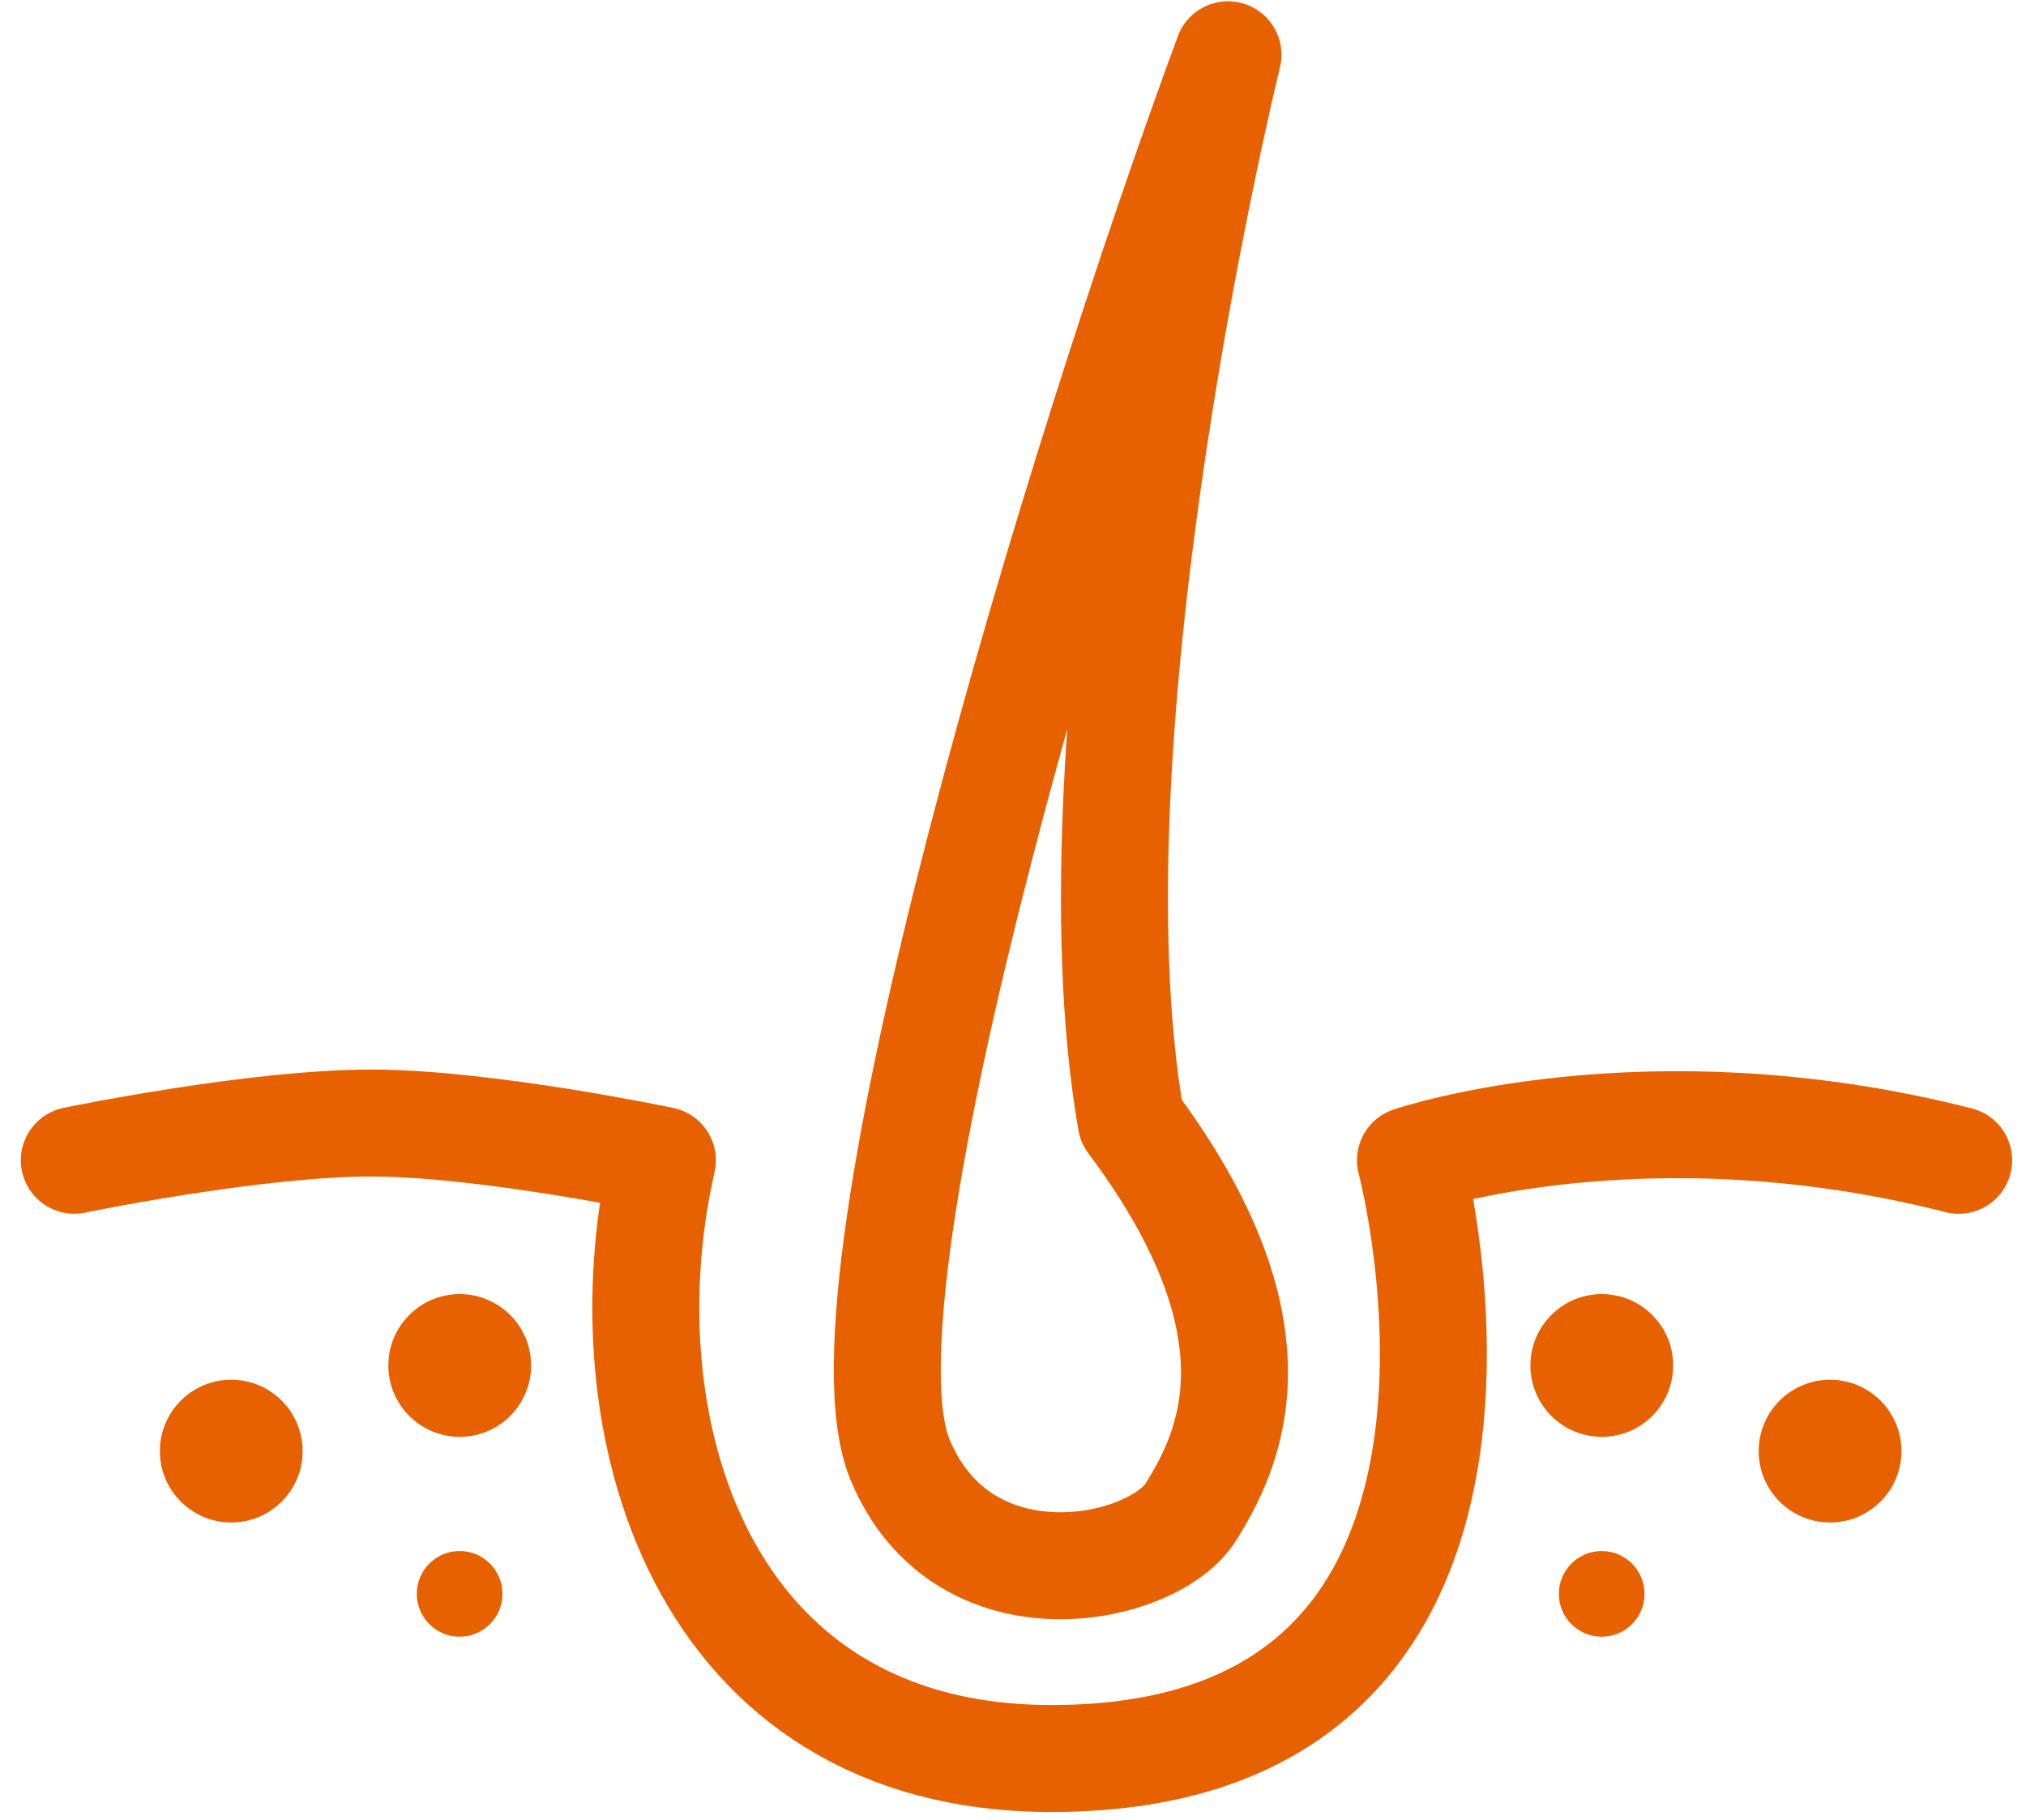
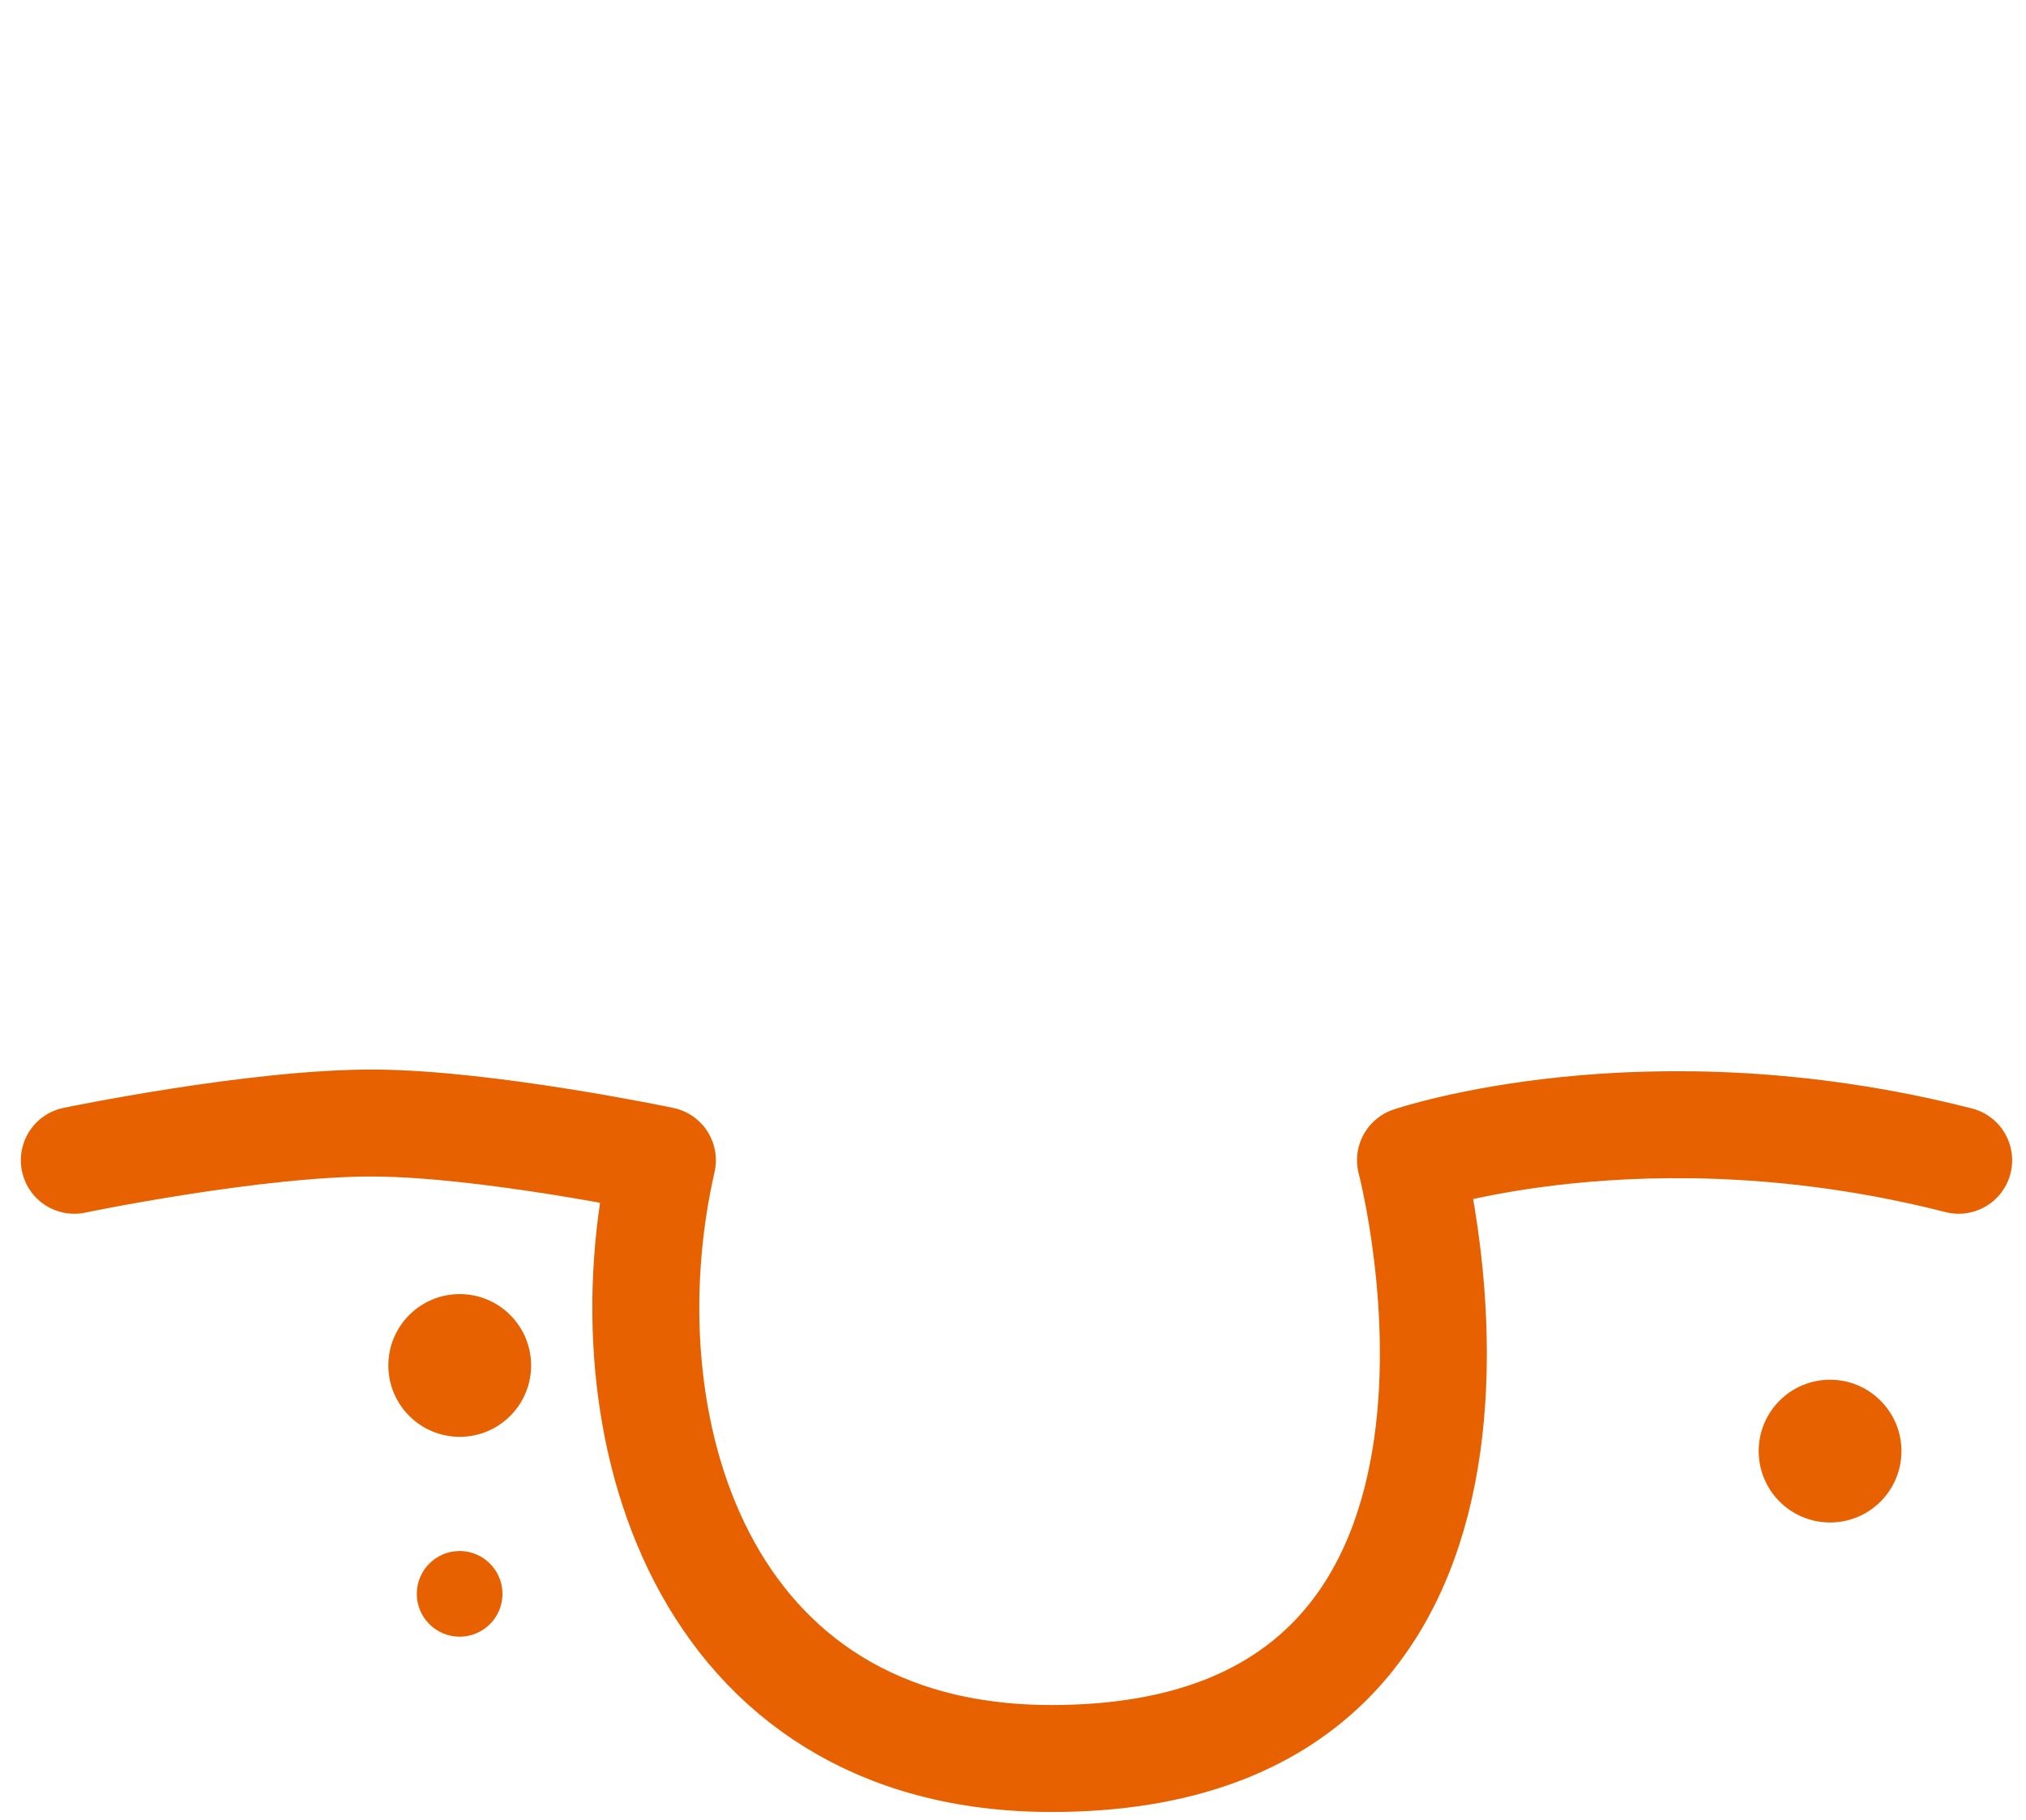
<svg xmlns="http://www.w3.org/2000/svg" fill="none" viewBox="0 0 69 62" height="62" width="69">
  <path stroke-linejoin="round" stroke-linecap="round" stroke-width="3.643" stroke="#E86100" d="M2.531 39.519C2.531 39.519 8.723 38.231 12.741 38.251C16.607 38.27 22.559 39.519 22.559 39.519C20.52 48.46 23.795 59.895 35.812 59.895C53.436 59.895 48.037 39.519 48.037 39.519C48.037 39.519 56.011 36.792 66.707 39.519" />
-   <circle fill="#E86100" r="2.431" cy="49.425" cx="7.876" />
  <circle fill="#E86100" transform="matrix(-1 0 0 1 64.758 46.994)" r="2.431" cy="2.431" cx="2.431" />
  <circle fill="#E86100" r="2.431" cy="46.508" cx="15.657" />
-   <circle fill="#E86100" transform="matrix(-1 0 0 1 56.984 44.077)" r="2.431" cy="2.431" cx="2.431" />
  <circle fill="#E86100" r="1.459" cy="54.287" cx="15.654" />
-   <circle fill="#E86100" transform="matrix(-1 0 0 1 56.008 52.829)" r="1.459" cy="1.459" cx="1.459" />
-   <path stroke-linejoin="round" stroke-linecap="round" stroke-width="3.643" stroke="#E86100" d="M30.655 49.721C28.191 43.799 36.743 15.624 41.822 1.865C41.822 1.865 36.183 24.783 38.524 38.19C43.897 45.366 41.852 49.4 40.57 51.48C39.288 53.561 32.815 54.912 30.655 49.721Z" />
</svg>